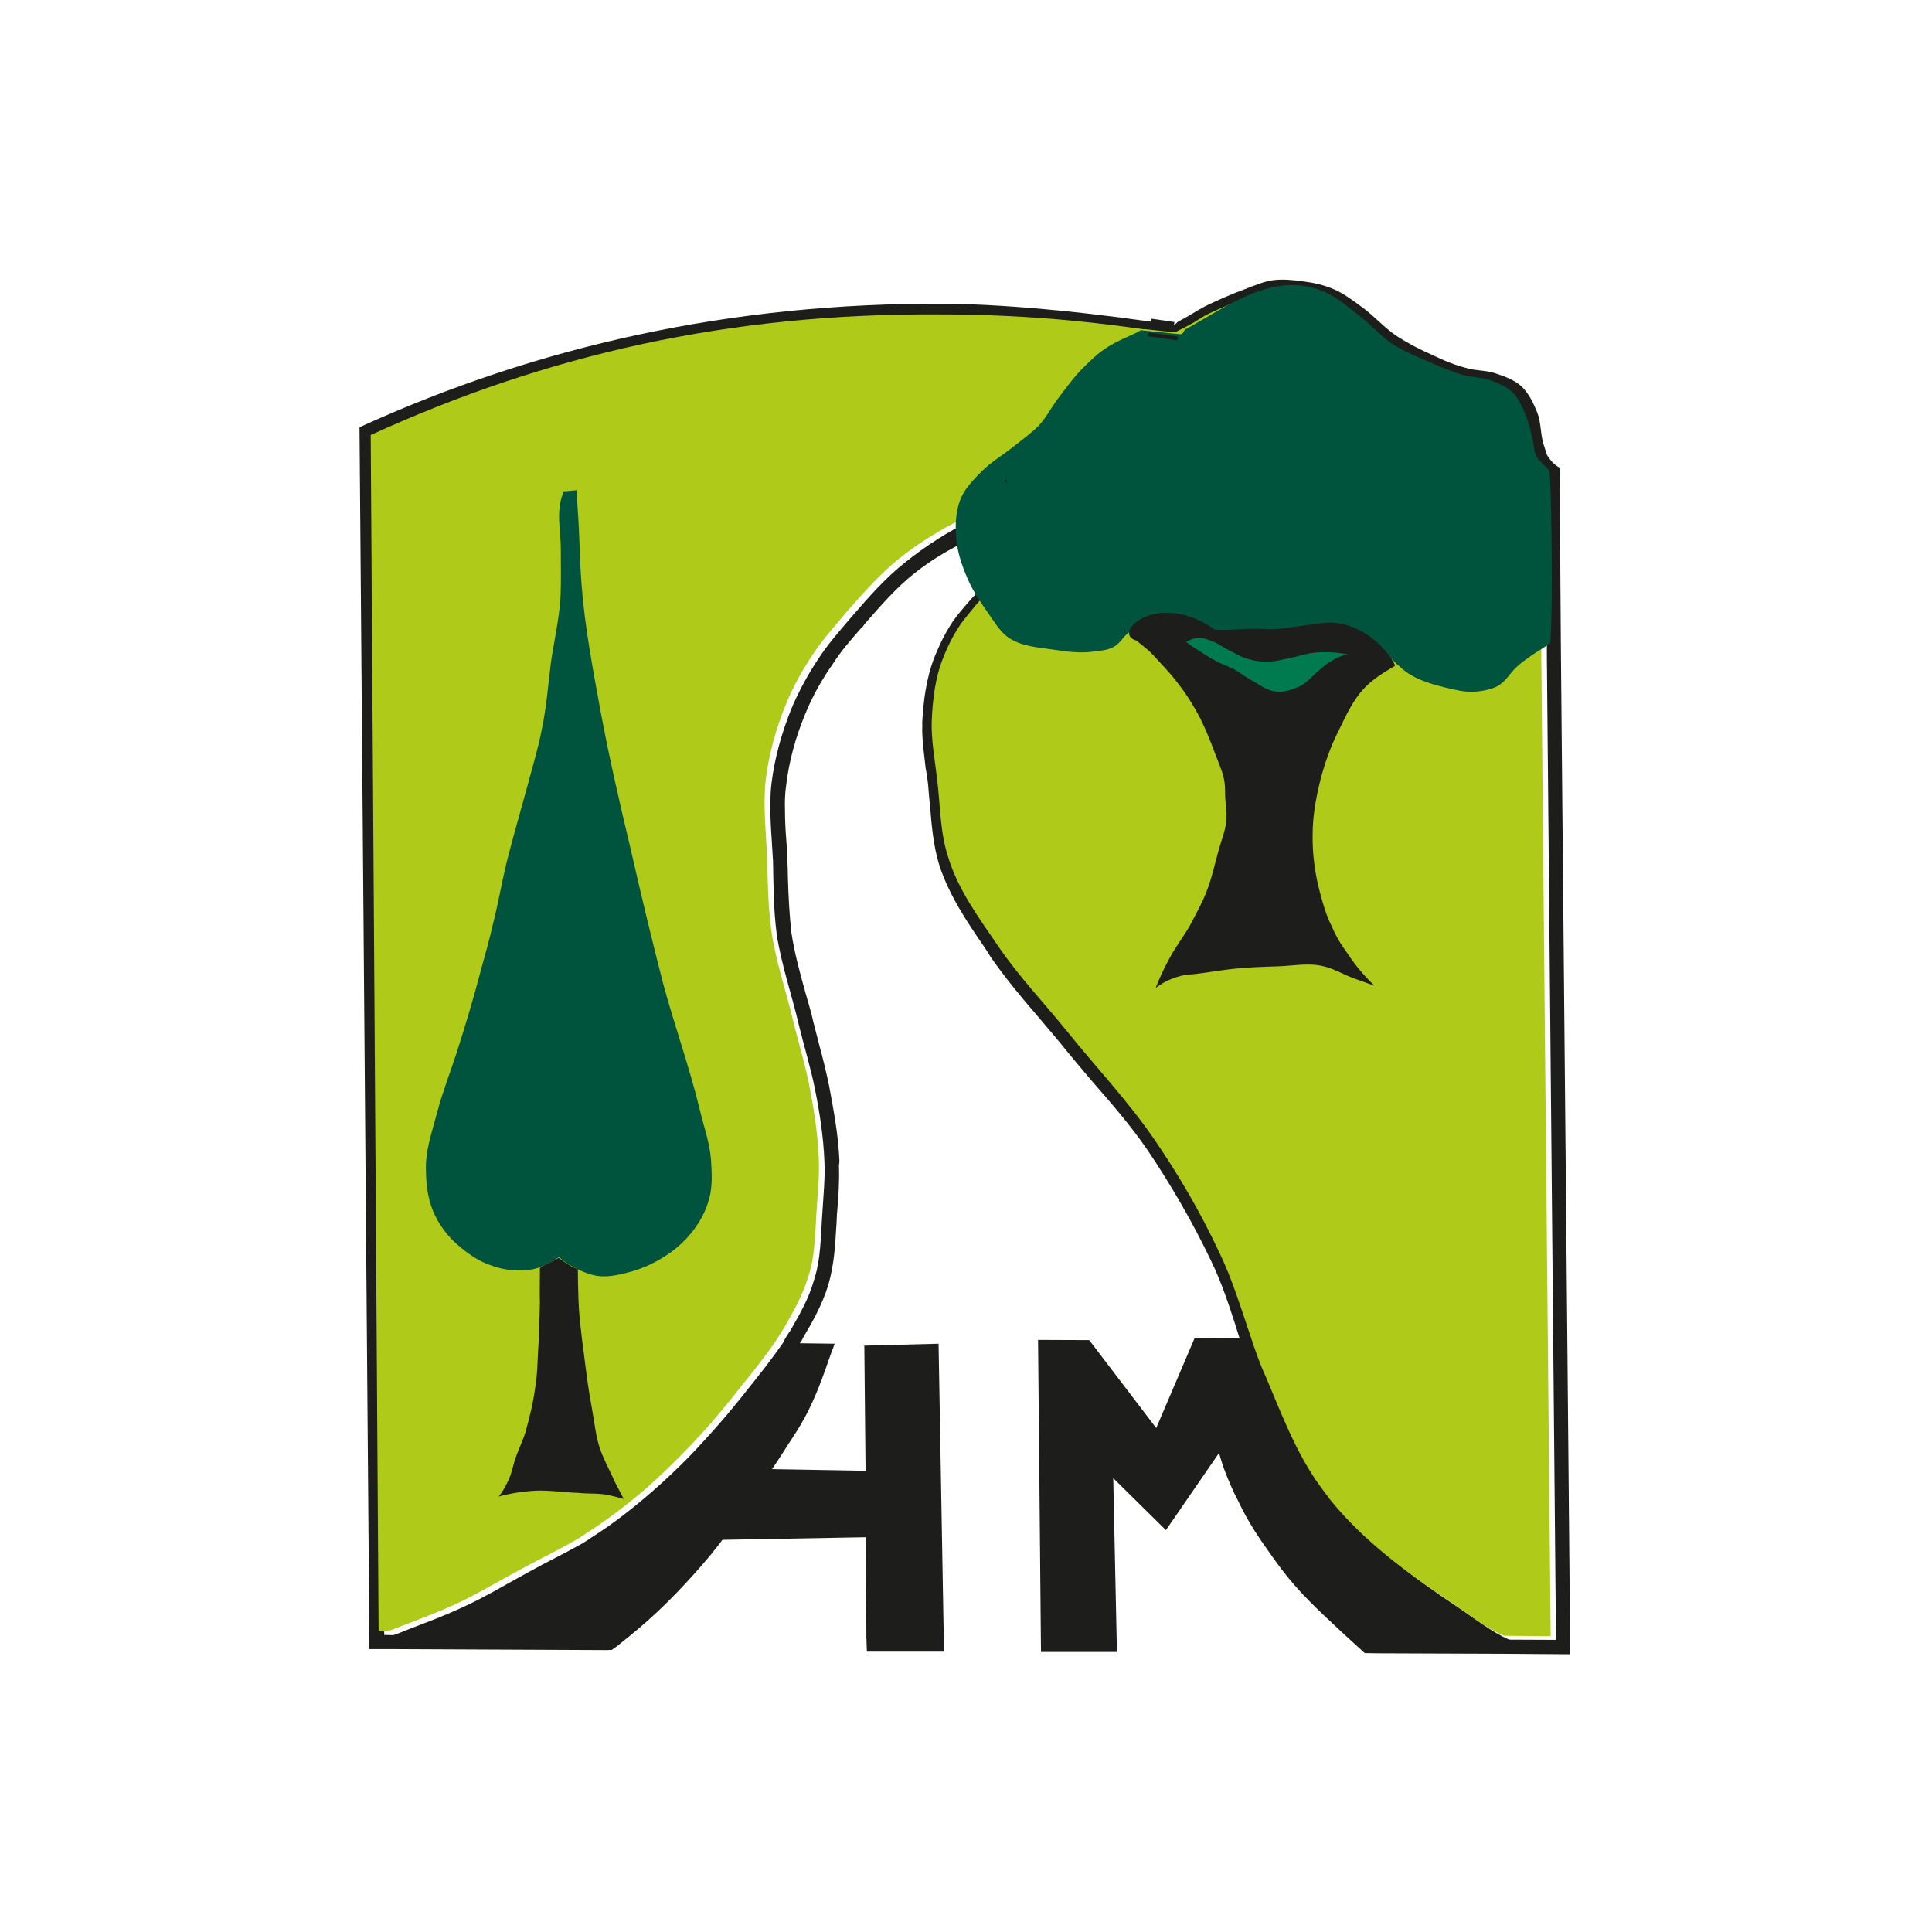
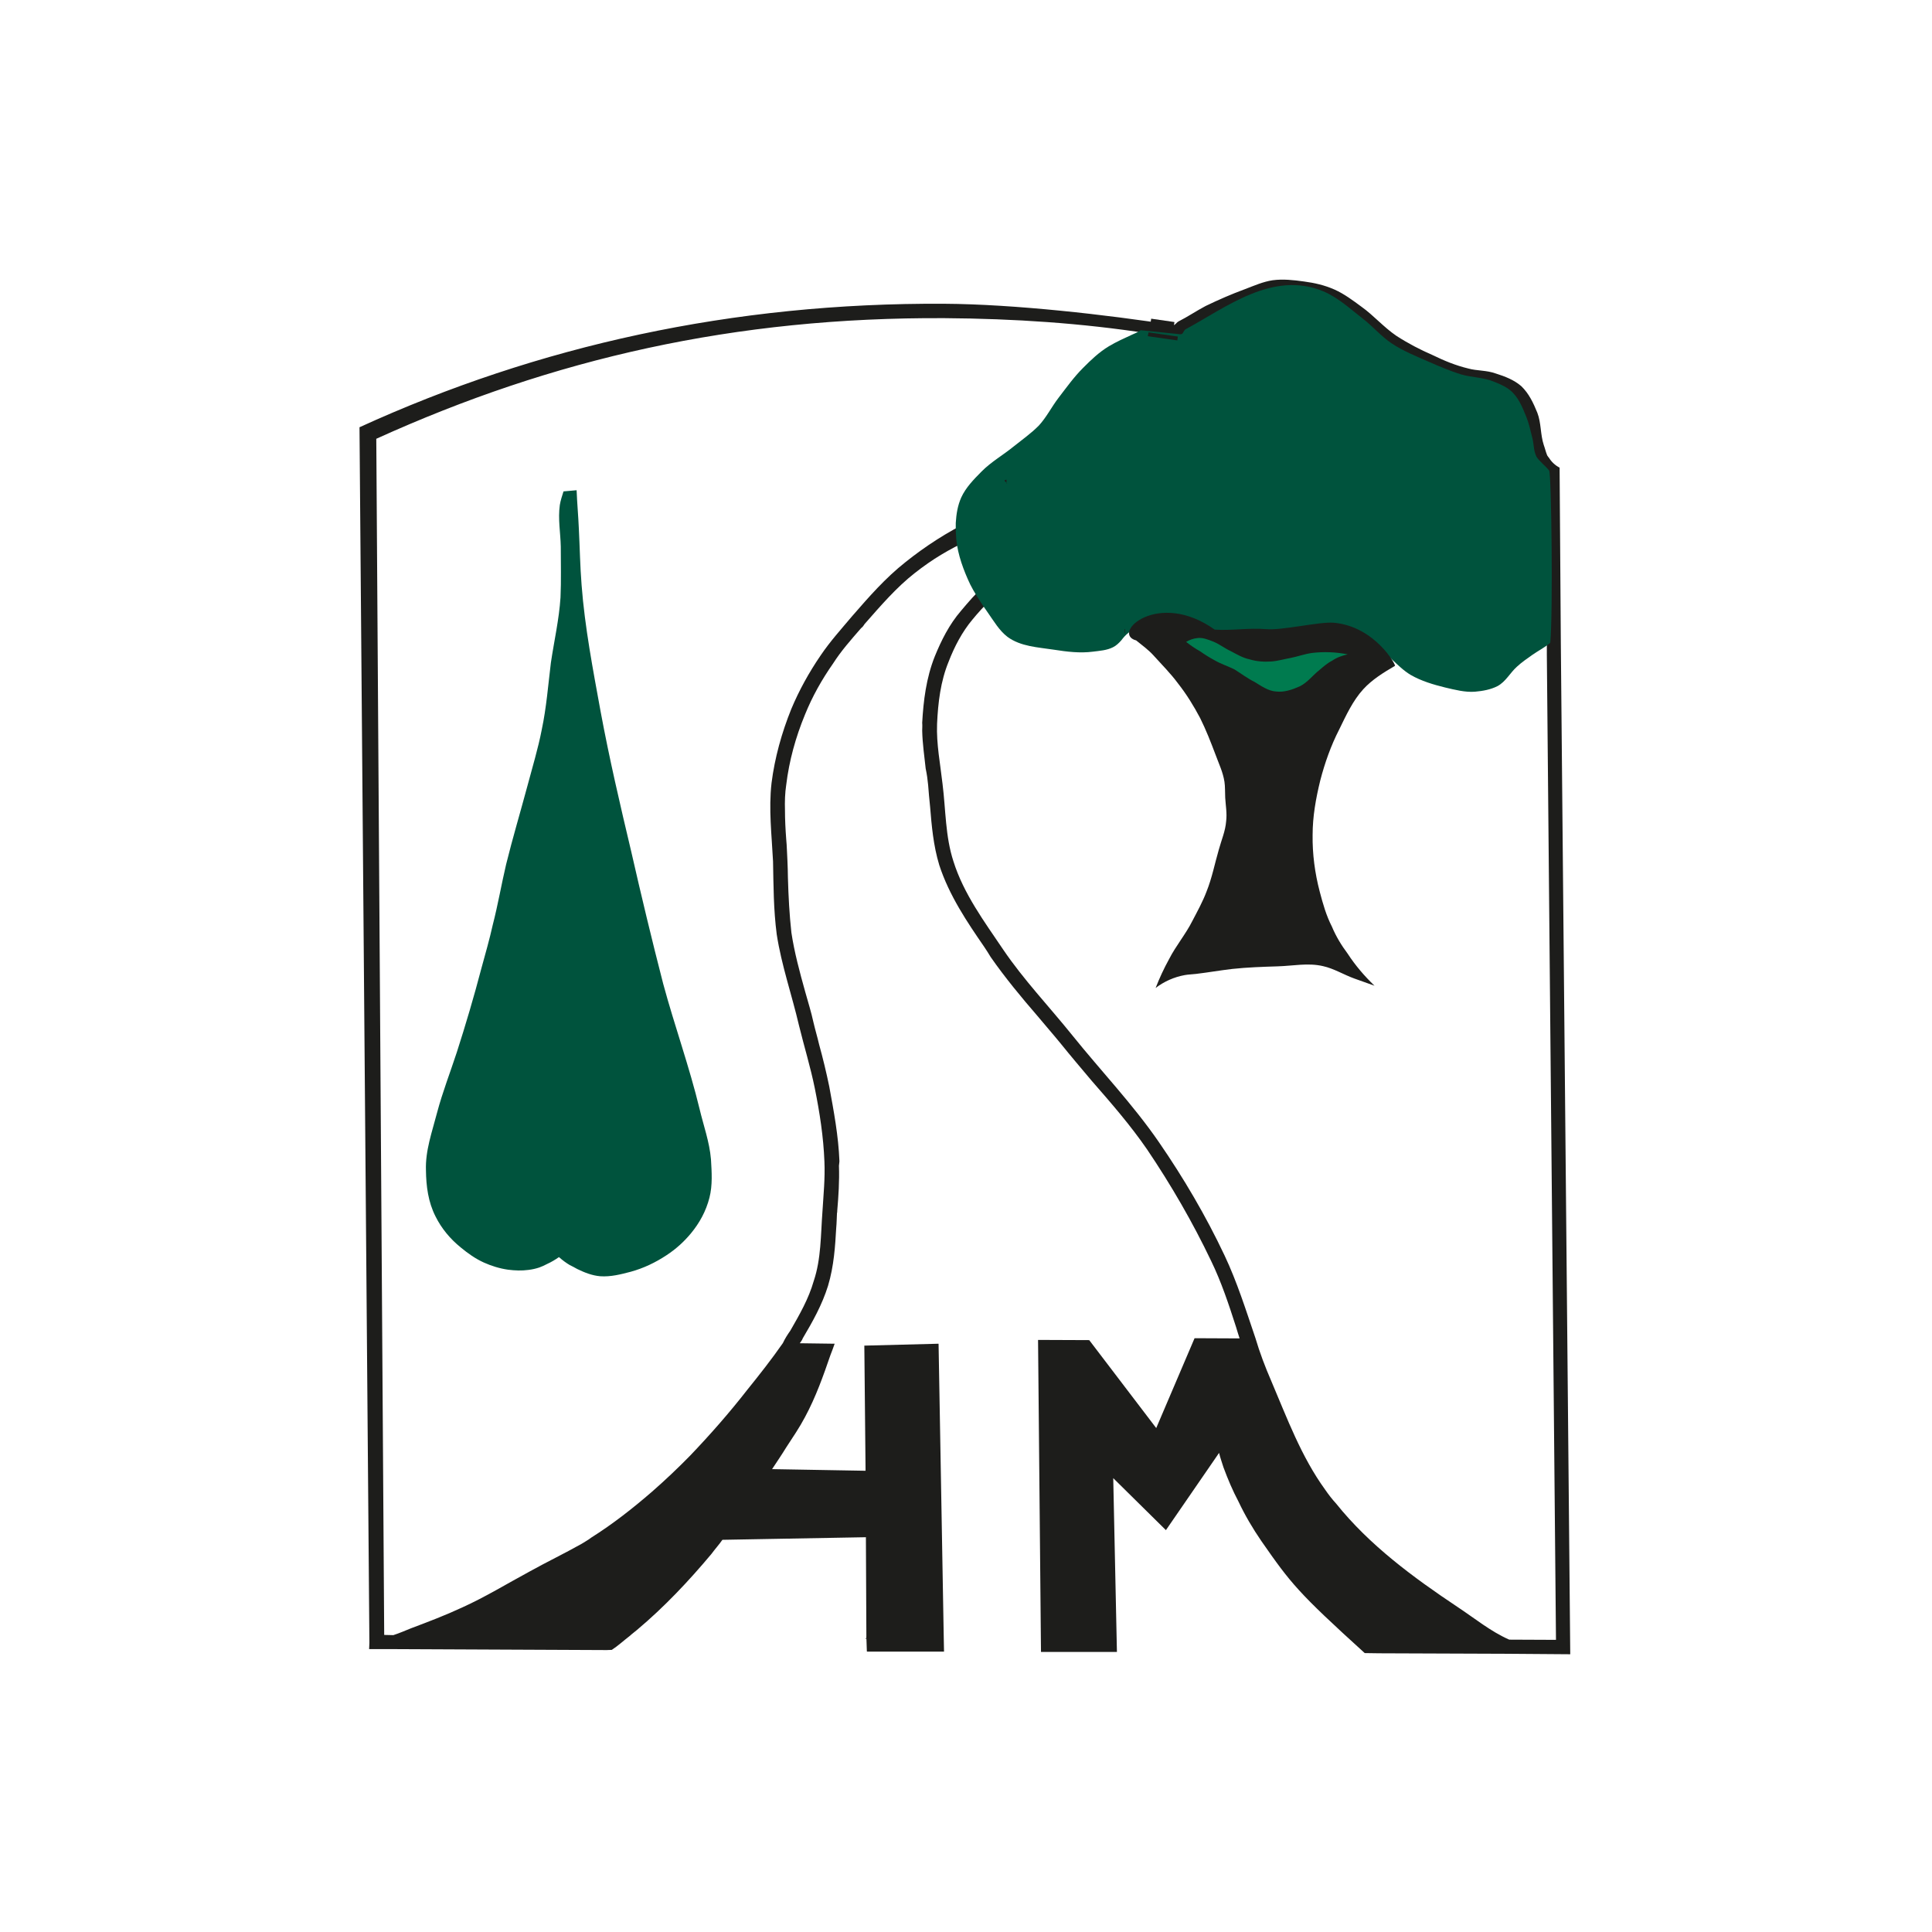
<svg xmlns="http://www.w3.org/2000/svg" id="Ebene_2" data-name="Ebene 2" viewBox="0 0 283.16 283.16">
  <defs>
    <style> .cls-1 { fill: #1d1d1b; } .cls-1, .cls-2, .cls-3, .cls-4 { fill-rule: evenodd; } .cls-5 { fill: none; stroke: #1d1d1b; stroke-miterlimit: 22.93; stroke-width: .57px; } .cls-2 { fill: #00533d; } .cls-6 { fill: #fff; } .cls-3 { fill: #007b4f; } .cls-4 { fill: #afca18; } </style>
  </defs>
  <g id="Ebene_1-2" data-name="Ebene 1">
    <rect class="cls-6" width="283.16" height="283.16" />
    <path class="cls-1" d="M172.1,47.66c-9.9-1.54-23.42-3.08-33.71-3.14-30.99-.18-59.56,6.15-85.7,18.1l1.45,178.17-.04.91h3.81l15.48.07,15.52.07.76-.03c.91-.59,1.74-1.36,2.65-2.06.33-.31.73-.59,1.05-.87,3.99-3.35,7.58-7.16,10.91-11.14.51-.7,1.09-1.33,1.6-2.06l21.03-.38.07,14.64.07,2.1.07.03h11.24l-.04-2.06-.76-43.07-10.88.28.18,18.34-13.7-.24c.69-1.05,1.41-2.1,2.07-3.18.98-1.5,1.96-2.94,2.75-4.44,1.6-2.97,2.68-6.04,3.73-9.09.22-.59.44-1.12.62-1.67l-5.11-.07c.18-.25.36-.49.44-.73,1.41-2.38,2.83-4.89,3.7-7.69.87-2.9,1.05-5.83,1.2-8.49.07-.73.07-1.4.11-2.13.04-.14.04-.28.04-.38.18-2.1.33-4.33.25-6.6.04-.21.04-.45.07-.66-.14-3.7-.84-7.41-1.49-10.94-.43-2.09-.94-4.19-1.49-6.18-.25-1.08-.58-2.17-.83-3.25-.33-1.54-.8-2.97-1.2-4.44-.83-2.97-1.6-5.83-2.03-8.7-.29-2.62-.43-5.24-.51-8.07,0-.8-.04-1.61-.07-2.45-.07-1.05-.07-2.09-.18-3.18-.11-1.47-.18-2.86-.18-4.23-.04-1.26,0-2.52.18-3.7.43-3.56,1.38-6.99,2.75-10.31,1.09-2.69,2.47-5.14,4.13-7.51,1.16-1.82,2.61-3.46,4.1-5.17.14-.1.25-.21.36-.38.07-.1.11-.17.14-.21,2.39-2.72,4.68-5.38,7.36-7.48,2.68-2.1,4.89-3.39,7.97-4.86.04,0,.18-.14.25-.17-.03-.84-.25-2.52-.11-2.59-3.26,1.54-6.67,3.77-9.46,6.01-2.97,2.34-5.4,5.14-7.83,7.93-1.59,1.89-3.23,3.7-4.6,5.73-1.7,2.48-3.15,5.1-4.31,7.86-1.41,3.49-2.43,7.16-2.9,10.86-.44,3.84.03,7.65.22,11.49.07,3.56.07,7.09.54,10.69.69,4.51,2.21,8.84,3.26,13.34.76,3.11,1.7,6.15,2.32,9.22.72,3.56,1.27,7.13,1.41,10.73.11,2.48-.14,4.89-.29,7.37-.26,3.42-.18,6.88-1.27,10.13-.76,2.66-2.1,4.96-3.44,7.3-.4.56-.8,1.19-1.09,1.82-1.63,2.34-3.41,4.61-5.22,6.85-2.61,3.35-5.4,6.53-8.37,9.64-1.78,1.82-3.66,3.6-5.58,5.28-2.83,2.45-5.76,4.75-8.92,6.74-.43.35-.94.6-1.41.91-2.54,1.43-5.11,2.66-7.61,4.05-3.3,1.78-6.49,3.74-9.9,5.28-2.47,1.15-4.97,2.1-7.47,3.04-.87.35-1.74.73-2.61,1.01l-1.34-.03-1.16-175.31c25.88-11.74,52.56-17.85,83.34-17.68,10.15.07,20.08.73,29.83,2.24.22-.11,4.6.49,4.82.38.18-.14.36-.21.62-.35.76-.38,1.49-.8,2.14-1.15.69-.38,1.27-.77,1.89-1.05,1.74-.91,3.62-1.71,5.55-2.45.36-.14.72-.24,1.05-.35,1.05-.38,1.81-.7,2.57-.87.36,0,.73-.04,1.12-.04.91.04,1.81.11,2.86.28,1.41.21,2.65.49,3.81.98.98.45,1.85,1.08,2.97,1.89.22.14.47.31.69.45.65.49,1.38,1.08,2.1,1.78.83.8,1.85,1.75,3.01,2.48,1.78,1.22,3.7,2.13,5.62,3.07,1.74.7,3.59,1.57,5.55,2.03.8.18,1.52.32,2.14.35.8.1,1.34.18,1.81.31,1.31.45,2.25.84,2.9,1.47.76.67,1.23,1.64,1.81,3.11.18.45.25,1.05.4,1.96.11.7.22,1.68.54,2.62,0,.18.07.28.11.49.07.32.29.8.51,1.26l.07.18.07.1s.11.17.18.35c.33.52.76,1.01,1.23,1.43l.25,23.79v2.55l1.34,144.42-6.85-.03c-2.72-1.19-5.08-3.14-7.58-4.79-6.49-4.33-12.91-9.05-17.8-15.16-.58-.63-1.09-1.29-1.6-2.03-3.52-4.86-5.58-10.48-7.9-15.93-.91-2.1-1.7-4.19-2.32-6.29-1.38-4.05-2.68-8.21-4.53-12.12-2.72-5.76-5.98-11.32-9.64-16.63-3.8-5.52-8.48-10.41-12.69-15.65-3.37-4.19-7.11-8.11-10.11-12.54-2.76-4.09-5.8-8.18-7.29-12.93-1.2-3.67-1.12-7.55-1.6-11.36-.33-2.93-.91-5.83-.8-8.77.14-3.14.51-6.25,1.7-9.15.84-2.17,1.96-4.33,3.48-6.15.65-.8,1.99-2.31,2.86-3.07.07-.04-.94-1.85-1.01-1.82-1.34.94-2.54,2.45-3.52,3.6-1.74,2.02-2.9,4.37-3.84,6.67-1.27,3.18-1.67,6.53-1.85,9.75.04.38,0,.8,0,1.15.04,1.92.33,3.81.51,5.55.18.84.29,1.64.36,2.41.07,1.05.18,2.09.29,3.21.22,2.69.47,5.66,1.34,8.52,1.45,4.47,4.13,8.42,6.56,11.95.33.49.69,1.05.98,1.54,2.14,3.07,4.53,5.94,6.82,8.59,1.16,1.4,2.36,2.76,3.41,4.05,1.52,1.89,3.04,3.67,4.57,5.49,2.9,3.32,5.69,6.53,8.12,10.06,3.52,5.21,6.71,10.73,9.39,16.35,1.49,3.07,2.57,6.32,3.66,9.71.14.49.33,1.08.51,1.64l-6.6-.03-5.62,13.17-9.82-12.89-7.5-.03.43,45.73h11.13l-.54-25.47,7.72,7.62,7.79-11.32c.18.73.43,1.43.65,2.13.65,1.75,1.34,3.39,2.21,5.03.94,1.99,2.07,3.91,3.34,5.76,4.35,6.25,5.37,7.54,15.15,16.42l2.14.03,18.52.07,9.46.07-1.38-148.13-.18-25.78c-.62-.32-1.2-.84-1.59-1.5-.11-.07-.14-.21-.22-.28-.22-.53-.33-1.05-.51-1.54-.51-1.54-.36-3.21-.94-4.72-.58-1.43-1.23-2.83-2.36-3.91-1.05-.91-2.39-1.43-3.73-1.85-1.34-.49-2.76-.38-4.02-.73-1.88-.45-3.55-1.15-5.22-1.96-1.85-.8-3.66-1.75-5.33-2.83-1.89-1.29-3.34-3-5.11-4.26-1.23-.91-2.54-1.89-3.95-2.52-1.49-.66-2.94-.98-4.5-1.19-1.52-.21-3.05-.38-4.57-.18-1.41.21-2.72.8-4.02,1.29-1.99.73-3.91,1.57-5.8,2.48-1.38.73-2.61,1.57-3.99,2.27-.22.1-.4.42-.65.52" />
-     <path class="cls-4" d="M144.54,87.13c-.94.73-2.07,2.24-2.79,3.11-1.56,1.85-2.65,3.98-3.52,6.18-1.16,2.87-1.52,6.01-1.67,9.12-.11,2.93.47,5.83.8,8.77.47,3.81.4,7.69,1.63,11.39,1.45,4.75,4.5,8.84,7.25,12.89,3.01,4.44,6.74,8.35,10.11,12.51,4.24,5.27,8.88,10.17,12.69,15.69,3.66,5.31,6.89,10.86,9.61,16.66,1.89,3.88,3.15,8.04,4.53,12.09.69,2.1,1.41,4.23,2.36,6.29,2.32,5.48,4.39,11.07,7.9,15.93.54.73,1.01,1.4,1.56,2.1,4.93,6.08,11.35,10.76,17.84,15.09,2.5,1.71,4.86,3.6,7.58,4.79l6.85.07-1.38-144.42.07-1.64-.04-.94-.22-23.79c-.51-.42-.94-.91-1.27-1.43-.07-.18-.15-.32-.18-.35l-.07-.1-.11-.18c-.22-.45-.36-.94-.44-1.26-.07-.21-.14-.31-.18-.49-.33-.87-.4-1.85-.51-2.55-.14-.91-.22-1.5-.4-1.99-.54-1.47-1.09-2.48-1.81-3.18-.65-.59-1.59-.94-2.9-1.4-.47-.17-.98-.24-1.78-.32-.62-.07-1.34-.17-2.14-.35-1.99-.49-3.88-1.33-5.58-2.06-1.88-.91-3.84-1.85-5.66-3.01-1.16-.8-2.14-1.75-2.97-2.55-.76-.66-1.45-1.26-2.14-1.82-.25-.14-.4-.28-.62-.42-1.16-.77-2.03-1.4-3.01-1.85-1.16-.49-2.39-.8-3.81-.98-1.05-.17-1.96-.28-2.86-.31-.4.03-.76.07-1.12.1-.76.1-1.52.42-2.57.8-.33.07-.69.28-1.05.42-1.92.66-3.81,1.5-5.58,2.34-.62.31-1.16.7-1.85,1.12-.65.35-1.38.77-2.18,1.15-.22.1-.4.21-.58.32-.25.1-4.61-.49-4.82-.42-9.75-1.43-19.69-2.17-29.84-2.17-30.78-.18-57.49,5.87-83.34,17.68l1.16,175.34,1.34-.03c.87-.28,1.74-.63,2.61-.98,2.5-.94,5-1.92,7.47-3.04,3.33-1.57,6.6-3.56,9.9-5.31,2.5-1.36,5.11-2.59,7.61-4.05.43-.28.94-.56,1.41-.91,3.15-1.99,6.09-4.26,8.92-6.67,1.96-1.75,3.81-3.53,5.58-5.35,3.01-3.07,5.76-6.29,8.37-9.68,1.81-2.2,3.63-4.51,5.18-6.81.36-.59.76-1.19,1.12-1.78,1.34-2.38,2.65-4.68,3.44-7.3,1.09-3.25,1.02-6.71,1.27-10.16.18-2.48.4-4.89.29-7.37-.15-3.6-.73-7.13-1.41-10.69-.62-3.11-1.56-6.15-2.32-9.26-1.05-4.47-2.58-8.8-3.23-13.38-.47-3.56-.51-7.09-.62-10.66-.14-3.84-.62-7.69-.18-11.49.47-3.74,1.49-7.37,2.9-10.83,1.12-2.79,2.61-5.42,4.31-7.9,1.38-2.03,3.04-3.81,4.6-5.73,2.43-2.73,4.89-5.59,7.83-7.93,2.75-2.2,6.05-4.23,9.28-5.8.18-.07-.22,5.27,3.33,11.14" />
    <path class="cls-2" d="M167.16,48.42l-.59.34c-.16.07-.49.21-.65.29-1.14.52-2.29,1.04-3.4,1.7-1.43.86-2.63,2.01-3.79,3.18-1.35,1.35-2.42,2.86-3.56,4.34-1.04,1.35-1.77,2.86-2.92,4.11-1.13,1.14-2.45,2.07-3.7,3.07-1.52,1.24-3.3,2.25-4.69,3.66-1.13,1.14-2.31,2.34-2.98,3.81-.52,1.17-.72,2.41-.8,3.72-.01.51,0,1.01.02,1.53.06,2.32.81,4.59,1.74,6.71.47,1.11,1.07,2.09,1.71,3.09.38.59.8,1.22,1.23,1.82.87,1.23,1.67,2.63,2.89,3.56,1.95,1.42,4.43,1.51,6.77,1.87,1.93.3,3.83.54,5.75.29,1.01-.13,2.03-.19,2.92-.64.48-.23.89-.63,1.24-1.03.3-.4.63-.78,1.05-1.1.99-.78,1.93-1.74,3.13-2.18,1.04-.37,2.18-.47,3.25-.41,1.26.09,2.41.49,3.56.98.99.38,1.77,1.13,2.8,1.43,1.44.45,2.93.16,4.38.22,1.42.04,2.88.18,4.27.04,1.31-.13,2.51-.61,3.84-.77,1.04-.14,2.11-.23,3.16-.2,1.56.06,3.13.18,4.65.76,1.72.67,3,2.02,4.49,3.09.34.31.7.63,1.04.92.9.83,1.74,1.68,2.8,2.31,1.55.89,3.31,1.41,5.06,1.84,1.42.33,2.89.72,4.34.61,1.16-.1,2.31-.31,3.31-.82,1.22-.66,1.84-1.95,2.85-2.85.72-.67,1.5-1.19,2.27-1.74.75-.53,1.96-1.17,2.61-1.76.42-4.43.17-24.76-.16-25.24-.4-.55-1.54-1.45-1.87-2.06-.42-.84-.36-1.77-.58-2.65-.26-1.03-.48-2.11-.89-3.14-.58-1.42-1.16-2.94-2.4-3.94-.72-.58-1.6-.94-2.46-1.28-1.49-.6-3.15-.57-4.68-1.02-1.68-.51-3.28-1.21-4.89-1.91-1.81-.8-3.67-1.54-5.31-2.64-1.55-1.03-2.75-2.48-4.2-3.6-1.87-1.45-3.62-3.1-5.82-4.03-7.41-3.1-14.29,2.39-20.24,5.59-.42.42-.22.83-1.02.67l-5.54-.56Z" />
    <path class="cls-2" d="M81.93,184.24c-.54.38-1.12.73-1.74,1.01-.4.21-.76.38-1.16.52-.51.17-1.01.28-1.56.35-1.02.14-1.99.1-3.01-.03-1.27-.18-2.46-.56-3.55-1.05-1.23-.56-2.32-1.33-3.37-2.2-1.56-1.26-2.83-2.79-3.7-4.54-1.09-2.13-1.38-4.47-1.41-6.74-.11-2.93.91-5.7,1.63-8.49.8-3.01,1.92-5.87,2.9-8.87,1.3-4.05,2.5-8.1,3.59-12.26.58-2.13,1.2-4.26,1.67-6.39.76-2.94,1.27-5.94,1.96-8.87.94-3.81,2.1-7.69,3.12-11.49.73-2.76,1.56-5.45,2.1-8.24.69-3.25.94-6.57,1.34-9.82.47-3.18,1.2-6.33,1.41-9.57.11-2.51.04-4.93.04-7.44-.04-2.03-.43-4.05-.14-6.11.11-.67.33-1.33.54-1.99l1.92-.17c.07,1.89.25,3.77.33,5.69.14,2.76.18,5.45.4,8.21.47,6.18,1.67,12.4,2.79,18.55,1.27,6.85,2.86,13.66,4.46,20.4,1.49,6.53,3.05,13.07,4.71,19.49,1.67,6.18,3.84,12.16,5.33,18.34.58,2.44,1.45,4.82,1.67,7.37.11,1.89.25,3.77-.22,5.63-.51,1.99-1.45,3.7-2.72,5.24-1.01,1.22-2.21,2.31-3.59,3.21-1.59,1.05-3.33,1.89-5.22,2.41-1.45.38-2.94.77-4.49.66-1.16-.1-2.25-.52-3.34-1.05-.43-.24-.76-.42-1.12-.59-.54-.32-1.09-.73-1.56-1.15" />
    <path class="cls-1" d="M166.47,93.85c-3.63-1.05,3.26-7.48,11.56-1.57,2.43.17,4.97-.28,7.54-.07,2.39.21,7.79-1.12,9.93-.94,6.05.56,9.14,6.25,8.95,6.32-1.67.98-3.33,1.99-4.64,3.42-1.56,1.71-2.54,3.88-3.55,5.94-1.2,2.34-2.1,4.89-2.76,7.44-.65,2.66-1.12,5.28-1.12,8-.04,2.76.33,5.59,1.05,8.32.47,1.78.94,3.46,1.78,5.1.58,1.4,1.38,2.72,2.32,3.98,1.09,1.68,2.43,3.25,3.92,4.68-.98-.35-1.99-.7-2.94-1.05-1.56-.56-3.01-1.47-4.6-1.82-2.21-.52-4.42-.03-6.67.03-2.18.07-4.42.14-6.63.38-1.81.21-3.55.52-5.33.73-.54.07-1.09.07-1.63.17-1.56.28-3.04.94-4.28,1.89.58-1.47,1.2-2.83,1.99-4.26.98-1.92,2.43-3.63,3.41-5.59.73-1.4,1.52-2.83,2.07-4.3.8-1.99,1.2-4.09,1.78-6.08.4-1.47.98-2.76,1.09-4.23.14-1.15-.07-2.27-.14-3.42-.04-.77,0-1.61-.11-2.34-.22-1.43-.83-2.66-1.31-3.98-.69-1.82-1.38-3.6-2.25-5.35-.94-1.78-1.99-3.49-3.26-5.1-1.05-1.43-2.32-2.69-3.48-3.98-.8-.91-1.78-1.61-2.68-2.34" />
    <path class="cls-3" d="M197.55,95.91c-1.74-.35-3.52-.42-5.26-.21-1.05.14-2.07.52-3.12.73-.98.17-1.89.45-2.83.52-1.12.07-2.17,0-3.22-.32-.98-.21-1.85-.73-2.72-1.19-.91-.42-1.7-1.05-2.57-1.4-.8-.31-1.56-.63-2.36-.52-.62.07-1.16.28-1.63.56.69.53,1.38,1.01,2.03,1.36.69.49,1.41.94,2.14,1.33.91.53,1.89.84,2.9,1.33,1.01.63,1.92,1.33,2.97,1.85.98.59,1.99,1.33,3.16,1.4,1.2.14,2.39-.28,3.48-.77,1.12-.56,1.88-1.61,2.86-2.38.58-.49,1.16-1.01,1.85-1.36.72-.49,1.52-.77,2.32-.94" />
-     <path class="cls-1" d="M81.86,184.35c1.99,1.43,2.25,1.4,2.83,1.68,0,1.05.04,2.72.07,3.77.07,2.93.44,5.8.83,8.7.33,2.72.69,5.45,1.2,8.14.36,1.92.51,3.77,1.12,5.62.51,1.47,1.23,2.83,1.88,4.23.47,1.08,1.12,2.17,1.63,3.21-.65-.21-1.27-.35-1.99-.52-1.52-.38-3.12-.21-4.68-.38-2.1-.07-4.24-.42-6.38-.32-1.78.11-3.59.38-5.29.87.65-.77,1.09-1.68,1.52-2.58.36-.84.54-1.68.8-2.59.43-1.4,1.12-2.76,1.59-4.19.62-2.2,1.16-4.4,1.45-6.64.36-2.03.33-4.09.47-6.11.14-2.03.14-4.05.22-6.15-.04-1.47,0-3.74,0-5.24.33-.35,2.72-1.33,2.72-1.5" />
    <polyline class="cls-5" points="172.59 49.61 168.46 49.02 168.28 48.98" />
    <line class="cls-5" x1="168.68" y1="46.99" x2="172.09" y2="47.48" />
    <path class="cls-5" d="M147.41,70.65s.07-.07.11-.07" />
    <line class="cls-5" x1="127.07" y1="239.98" x2="127" y2="239.95" />
    <path class="cls-5" d="M164.88,92.48h-.07" />
  </g>
</svg>